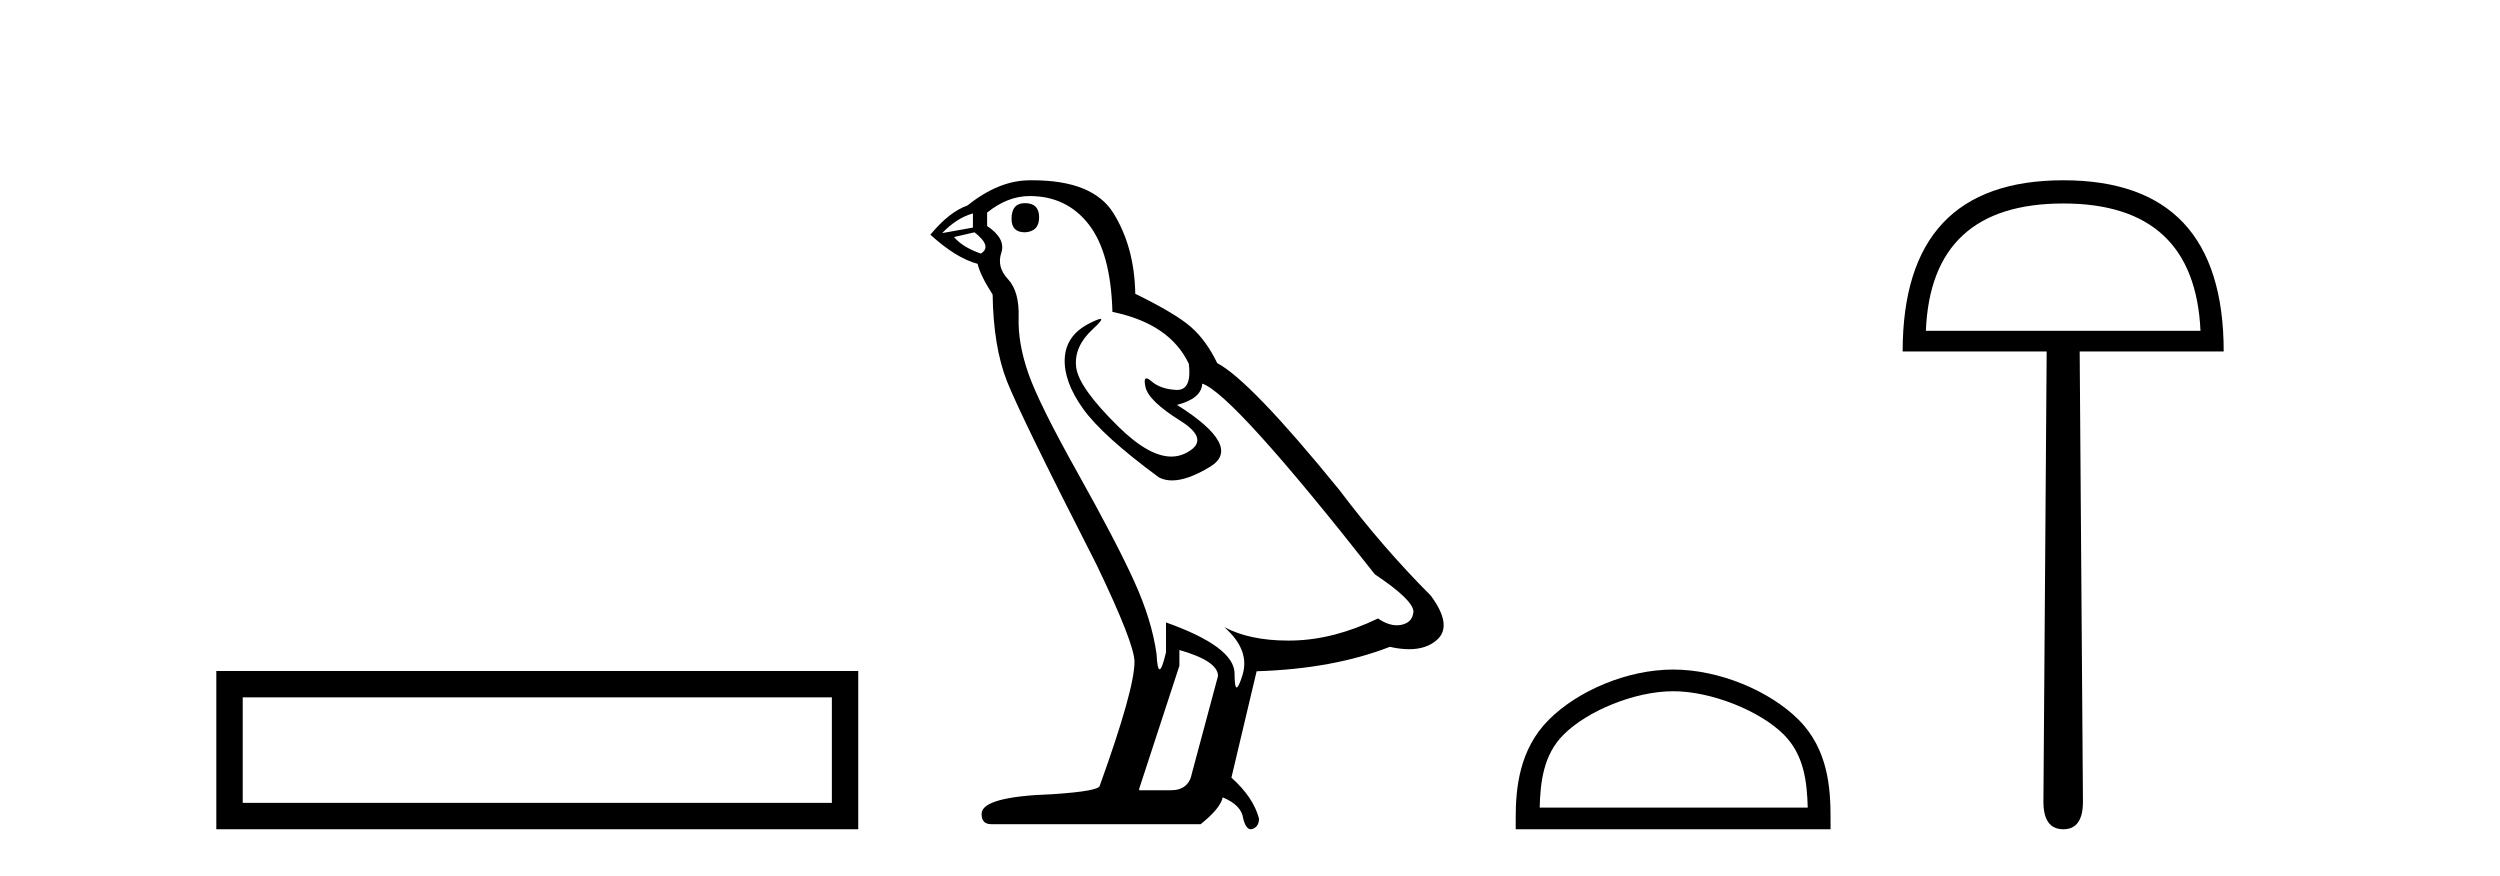
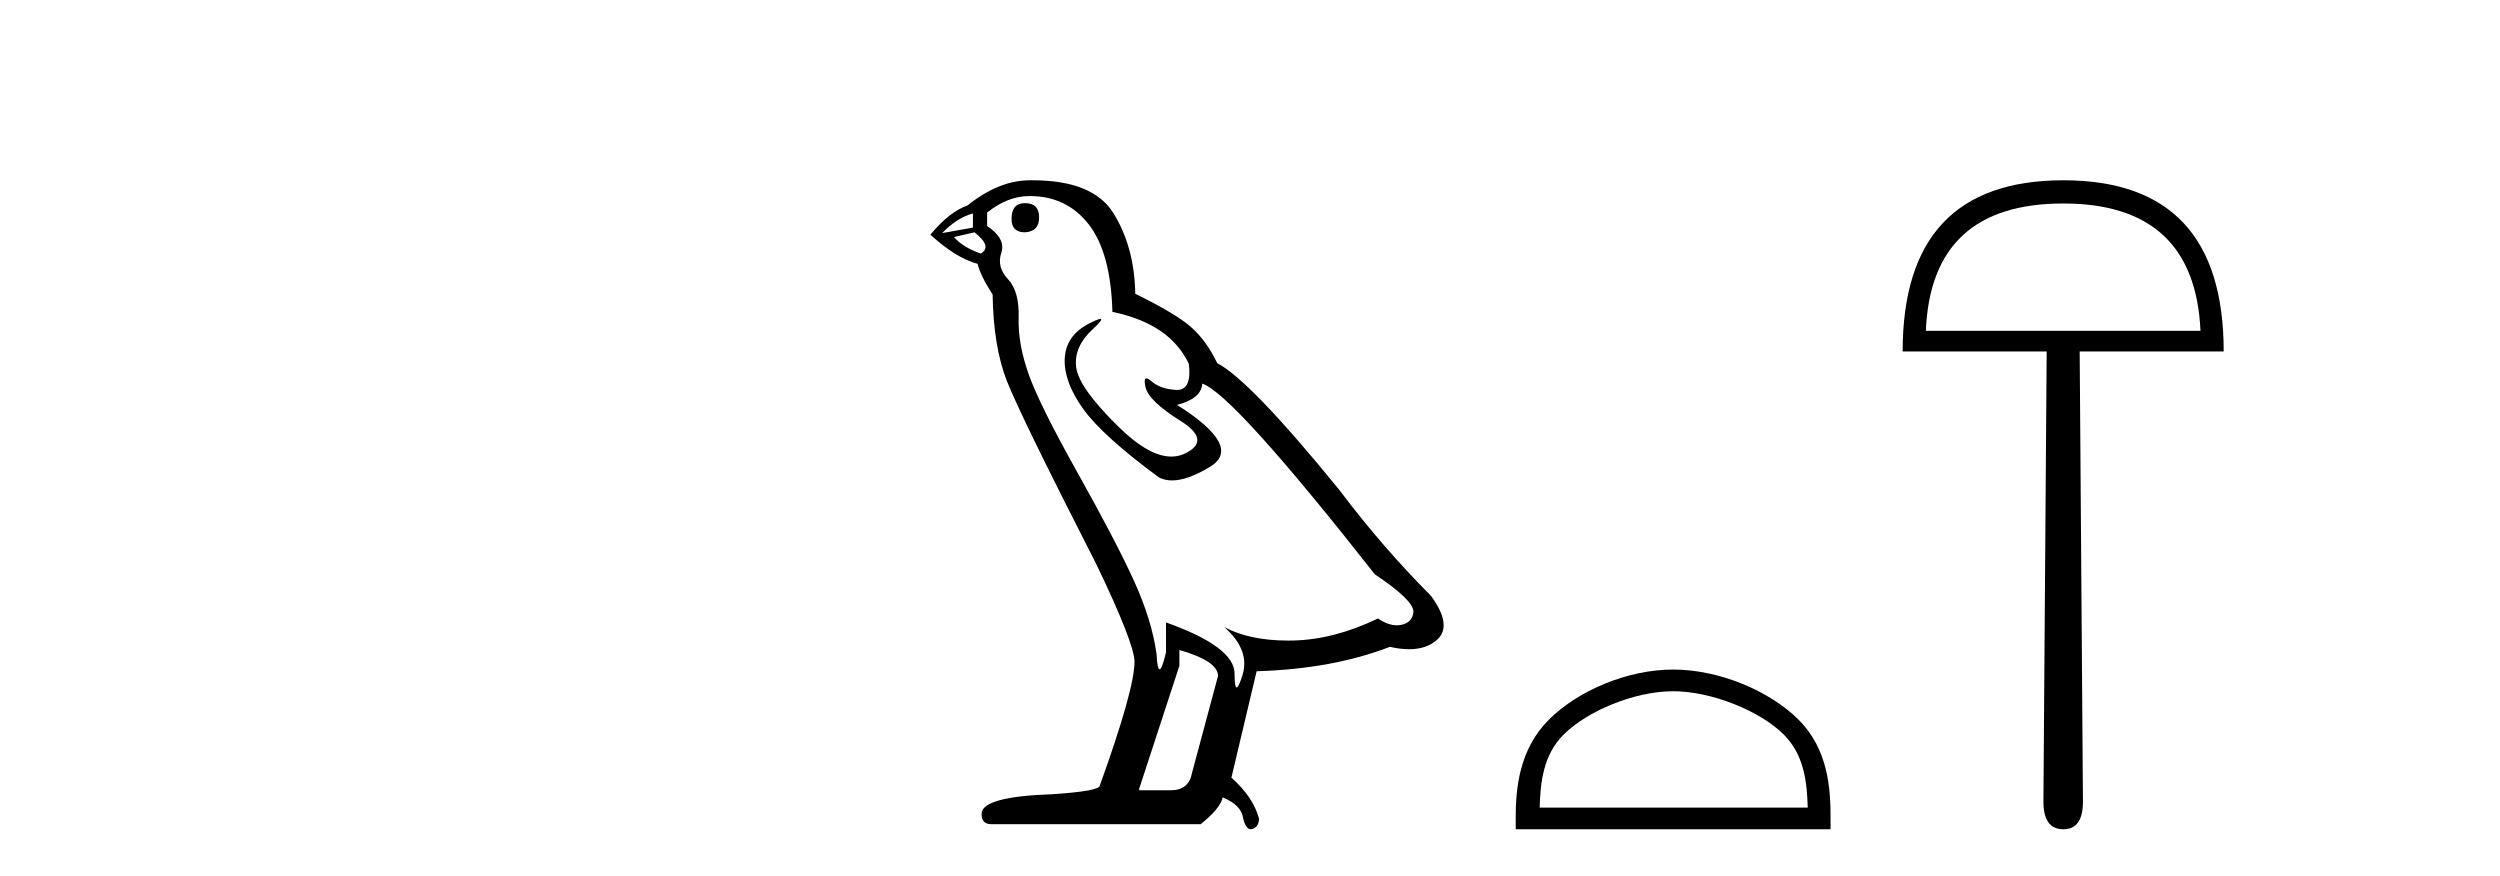
<svg xmlns="http://www.w3.org/2000/svg" width="117.0" height="41.0">
-   <path d="M 10.124 31.402 L 10.124 38.809 L 40.166 38.809 L 40.166 31.402 L 10.124 31.402 M 38.931 32.636 L 38.931 37.574 L 11.359 37.574 L 11.359 32.636 L 38.931 32.636 Z" style="fill:#000000;stroke:none" />
  <path d="M 47.967 9.507 Q 47.34 9.507 47.34 10.245 Q 47.34 10.872 47.967 10.872 Q 48.631 10.835 48.631 10.171 Q 48.631 9.507 47.967 9.507 ZM 45.533 9.987 L 45.533 10.651 L 44.094 10.909 Q 44.758 10.208 45.533 9.987 ZM 45.607 10.872 Q 46.455 11.536 45.902 11.868 Q 45.053 11.573 44.648 11.093 L 45.607 10.872 ZM 48.188 9.175 Q 49.922 9.175 50.954 10.503 Q 51.987 11.831 52.061 14.597 Q 54.753 15.15 55.639 17.031 Q 55.782 18.249 55.09 18.249 Q 55.069 18.249 55.048 18.248 Q 54.311 18.211 53.887 17.843 Q 53.732 17.709 53.654 17.709 Q 53.516 17.709 53.61 18.119 Q 53.758 18.765 55.233 19.687 Q 56.708 20.609 55.473 21.217 Q 55.166 21.368 54.82 21.368 Q 53.77 21.368 52.356 19.982 Q 50.475 18.138 50.364 17.179 Q 50.254 16.22 51.139 15.408 Q 51.665 14.926 51.5 14.926 Q 51.388 14.926 50.954 15.15 Q 49.885 15.703 49.83 16.773 Q 49.774 17.843 50.678 19.115 Q 51.581 20.388 54.237 22.342 Q 54.508 22.484 54.852 22.484 Q 55.581 22.484 56.634 21.844 Q 58.183 20.904 55.085 18.949 Q 56.229 18.654 56.266 17.953 Q 57.704 18.433 64.343 26.879 Q 66.113 28.059 66.15 28.612 Q 66.113 29.129 65.597 29.239 Q 65.486 29.263 65.372 29.263 Q 64.954 29.263 64.49 28.944 Q 62.425 29.94 60.489 29.977 Q 60.387 29.979 60.287 29.979 Q 58.486 29.979 57.298 29.35 L 57.298 29.35 Q 58.515 30.42 58.147 31.6 Q 57.968 32.172 57.876 32.172 Q 57.778 32.172 57.778 31.526 Q 57.778 30.272 54.569 29.129 L 54.569 30.53 Q 54.38 31.324 54.269 31.324 Q 54.162 31.324 54.126 30.604 Q 53.905 29.018 53.075 27.192 Q 52.245 25.367 50.438 22.139 Q 48.631 18.912 48.133 17.492 Q 47.635 16.072 47.672 14.855 Q 47.709 13.638 47.174 13.066 Q 46.639 12.495 46.861 11.831 Q 47.082 11.167 46.197 10.577 L 46.197 9.95 Q 47.156 9.175 48.188 9.175 ZM 55.196 30.42 Q 57.003 30.936 57.003 31.637 L 55.786 36.173 Q 55.639 36.985 54.79 36.985 L 53.315 36.985 L 53.315 36.911 L 55.196 31.157 L 55.196 30.42 ZM 48.321 8.437 Q 48.255 8.437 48.188 8.438 Q 46.75 8.438 45.275 9.618 Q 44.426 9.913 43.541 10.983 Q 44.758 12.089 45.754 12.347 Q 45.865 12.864 46.455 13.786 Q 46.492 16.22 47.119 17.824 Q 47.746 19.429 51.323 26.436 Q 53.094 30.124 53.094 30.973 Q 53.094 32.264 51.471 36.763 Q 51.471 37.022 49.258 37.169 Q 45.938 37.28 45.938 38.091 Q 45.938 38.571 46.381 38.571 L 56.192 38.571 Q 57.114 37.833 57.224 37.317 Q 58.11 37.685 58.183 38.312 Q 58.308 38.809 58.536 38.809 Q 58.579 38.809 58.626 38.792 Q 58.921 38.681 58.921 38.312 Q 58.663 37.317 57.63 36.394 L 58.81 31.415 Q 62.388 31.305 65.044 30.272 Q 65.535 30.383 65.945 30.383 Q 66.765 30.383 67.256 29.94 Q 67.994 29.276 66.961 27.875 Q 64.712 25.625 62.683 22.932 Q 58.515 17.806 56.966 16.994 Q 56.45 15.925 55.731 15.298 Q 55.012 14.671 53.131 13.749 Q 53.094 11.573 52.116 9.987 Q 51.161 8.437 48.321 8.437 Z" style="fill:#000000;stroke:none" />
  <path d="M 78.303 32.35 C 80.115 32.35 82.383 33.281 83.481 34.378 C 84.441 35.339 84.567 36.612 84.602 37.795 L 72.057 37.795 C 72.092 36.612 72.217 35.339 73.178 34.378 C 74.275 33.281 76.49 32.35 78.303 32.35 ZM 78.303 31.335 C 76.153 31.335 73.839 32.329 72.484 33.684 C 71.093 35.075 70.935 36.906 70.935 38.275 L 70.935 38.809 L 85.67 38.809 L 85.67 38.275 C 85.67 36.906 85.565 35.075 84.175 33.684 C 82.819 32.329 80.453 31.335 78.303 31.335 Z" style="fill:#000000;stroke:none" />
  <path d="M 96.565 9.523 Q 102.711 9.523 102.983 15.482 L 90.131 15.482 Q 90.369 9.523 96.565 9.523 ZM 96.565 8.437 Q 89.044 8.437 89.044 16.45 L 95.784 16.45 L 95.632 37.519 Q 95.632 38.809 96.565 38.809 Q 97.482 38.809 97.482 37.519 L 97.329 16.45 L 104.069 16.45 Q 104.069 8.437 96.565 8.437 Z" style="fill:#000000;stroke:none" />
</svg>